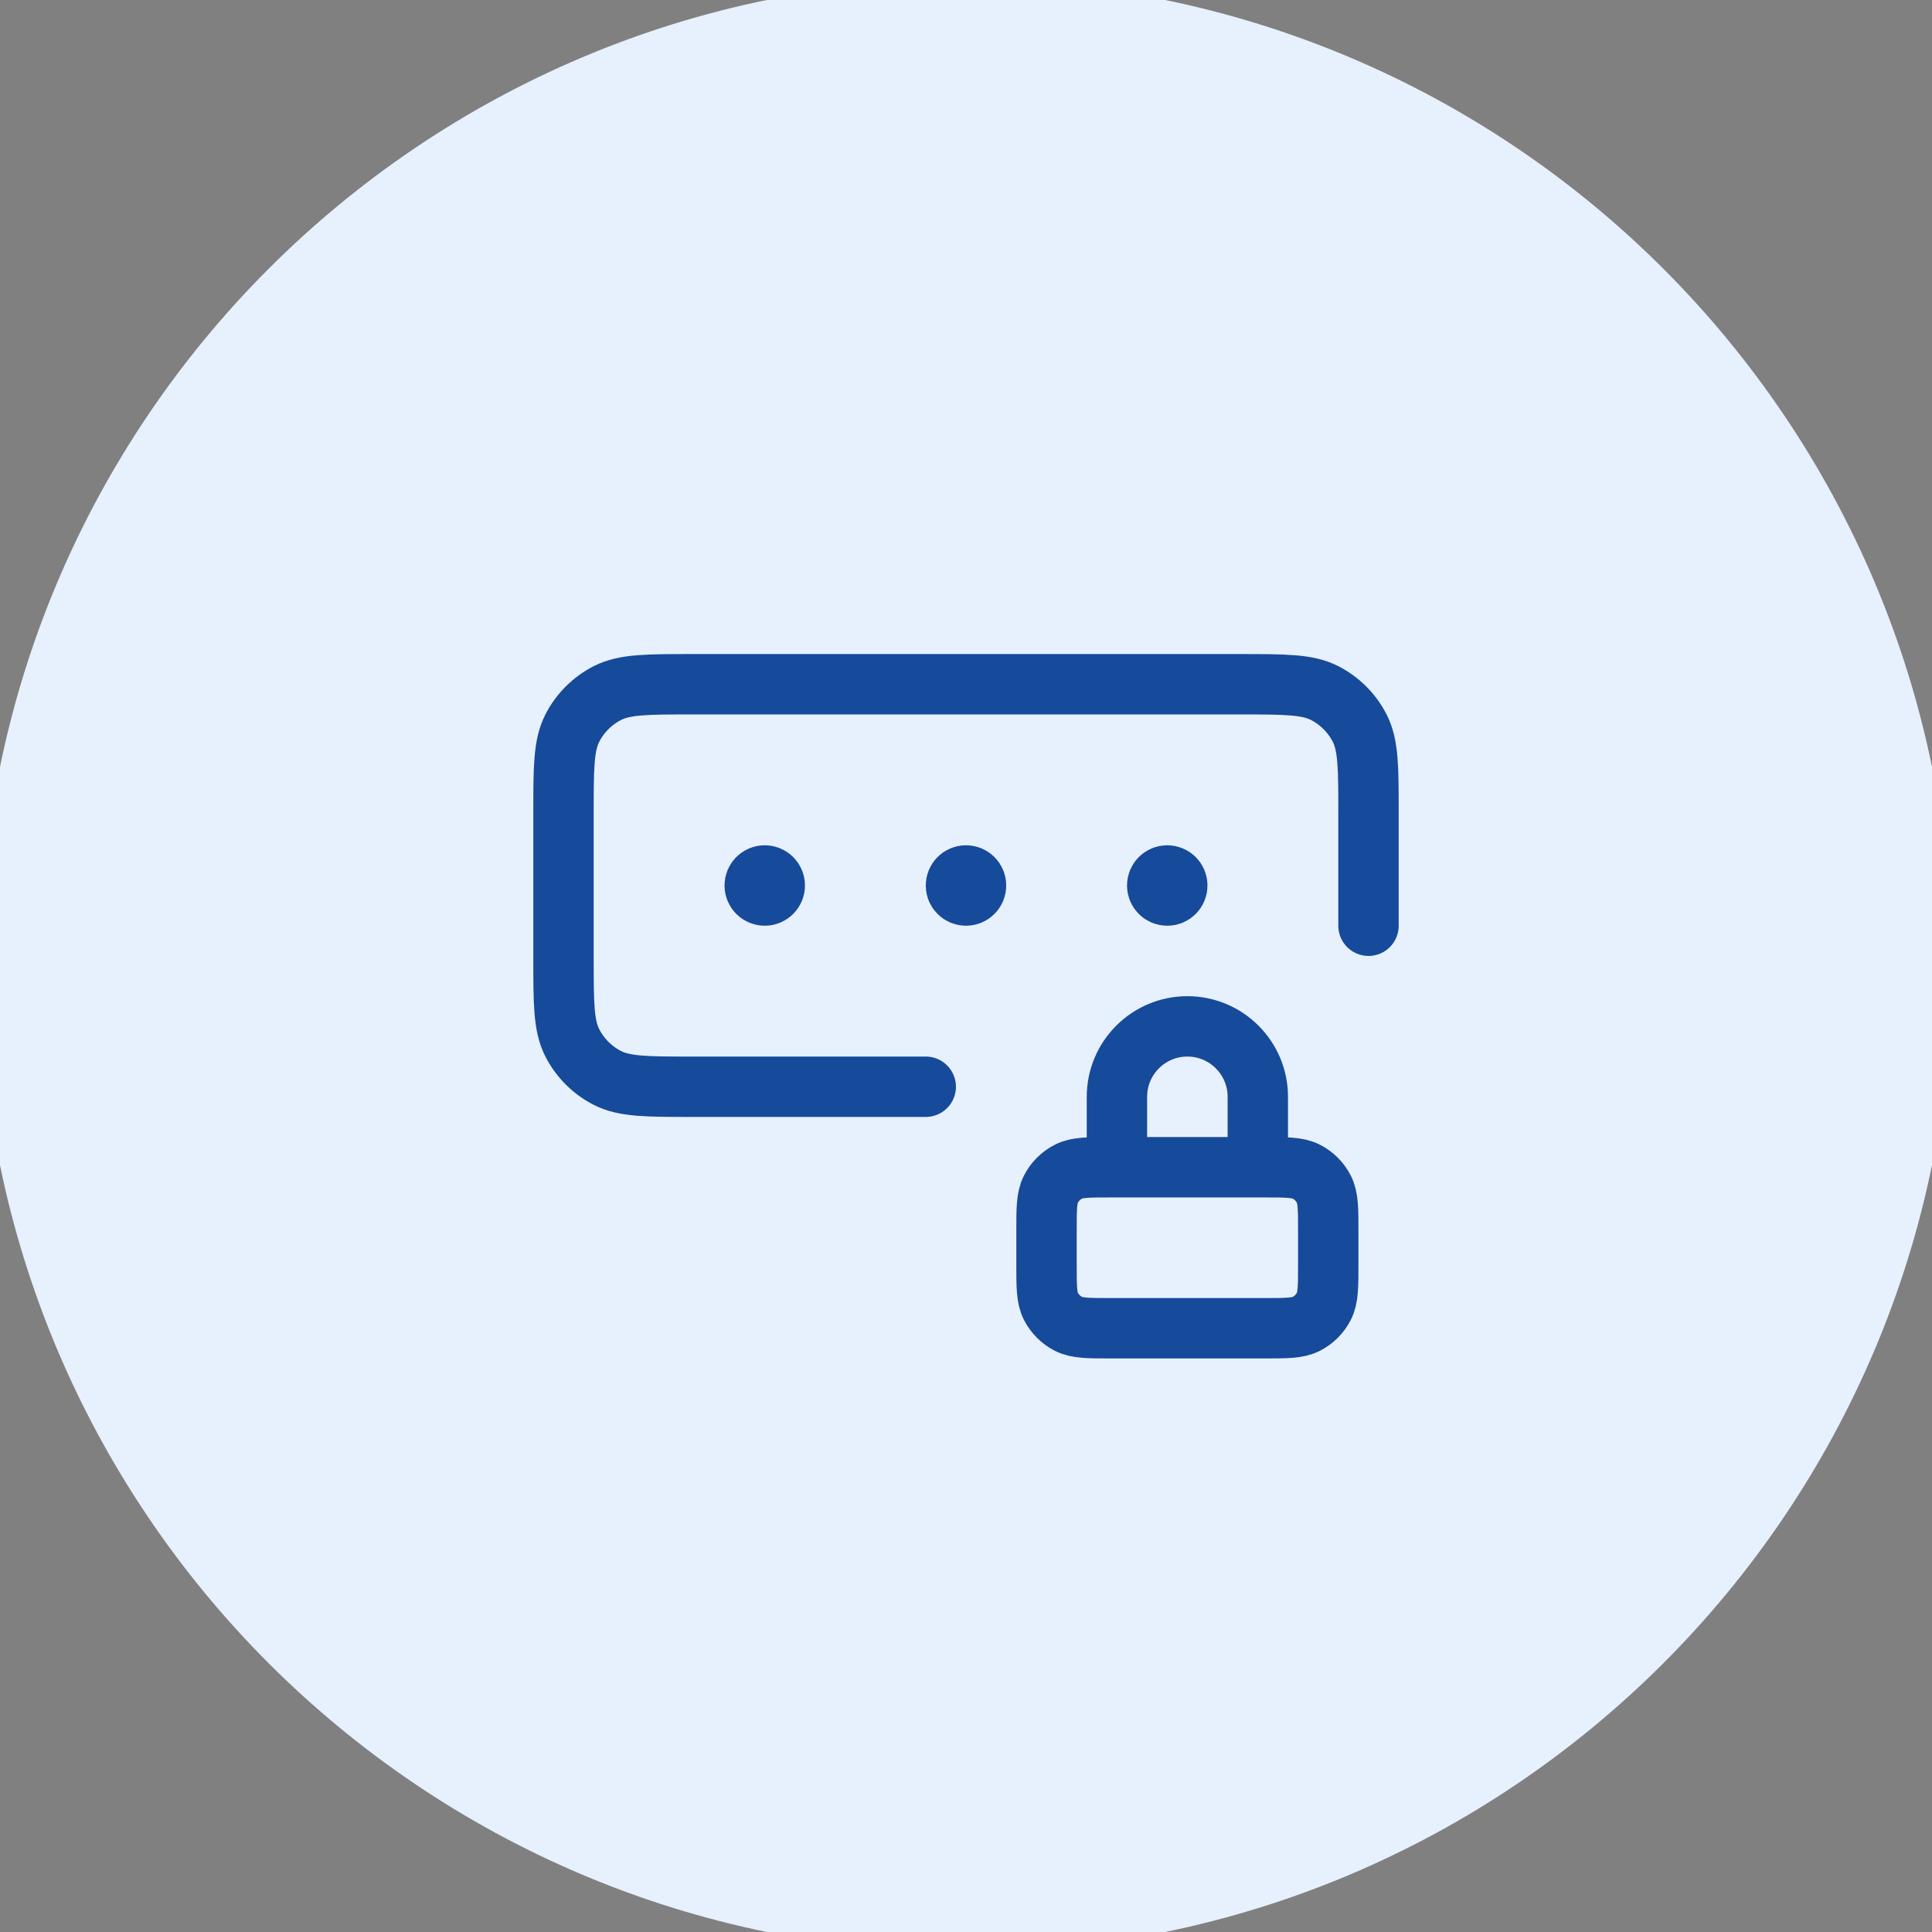
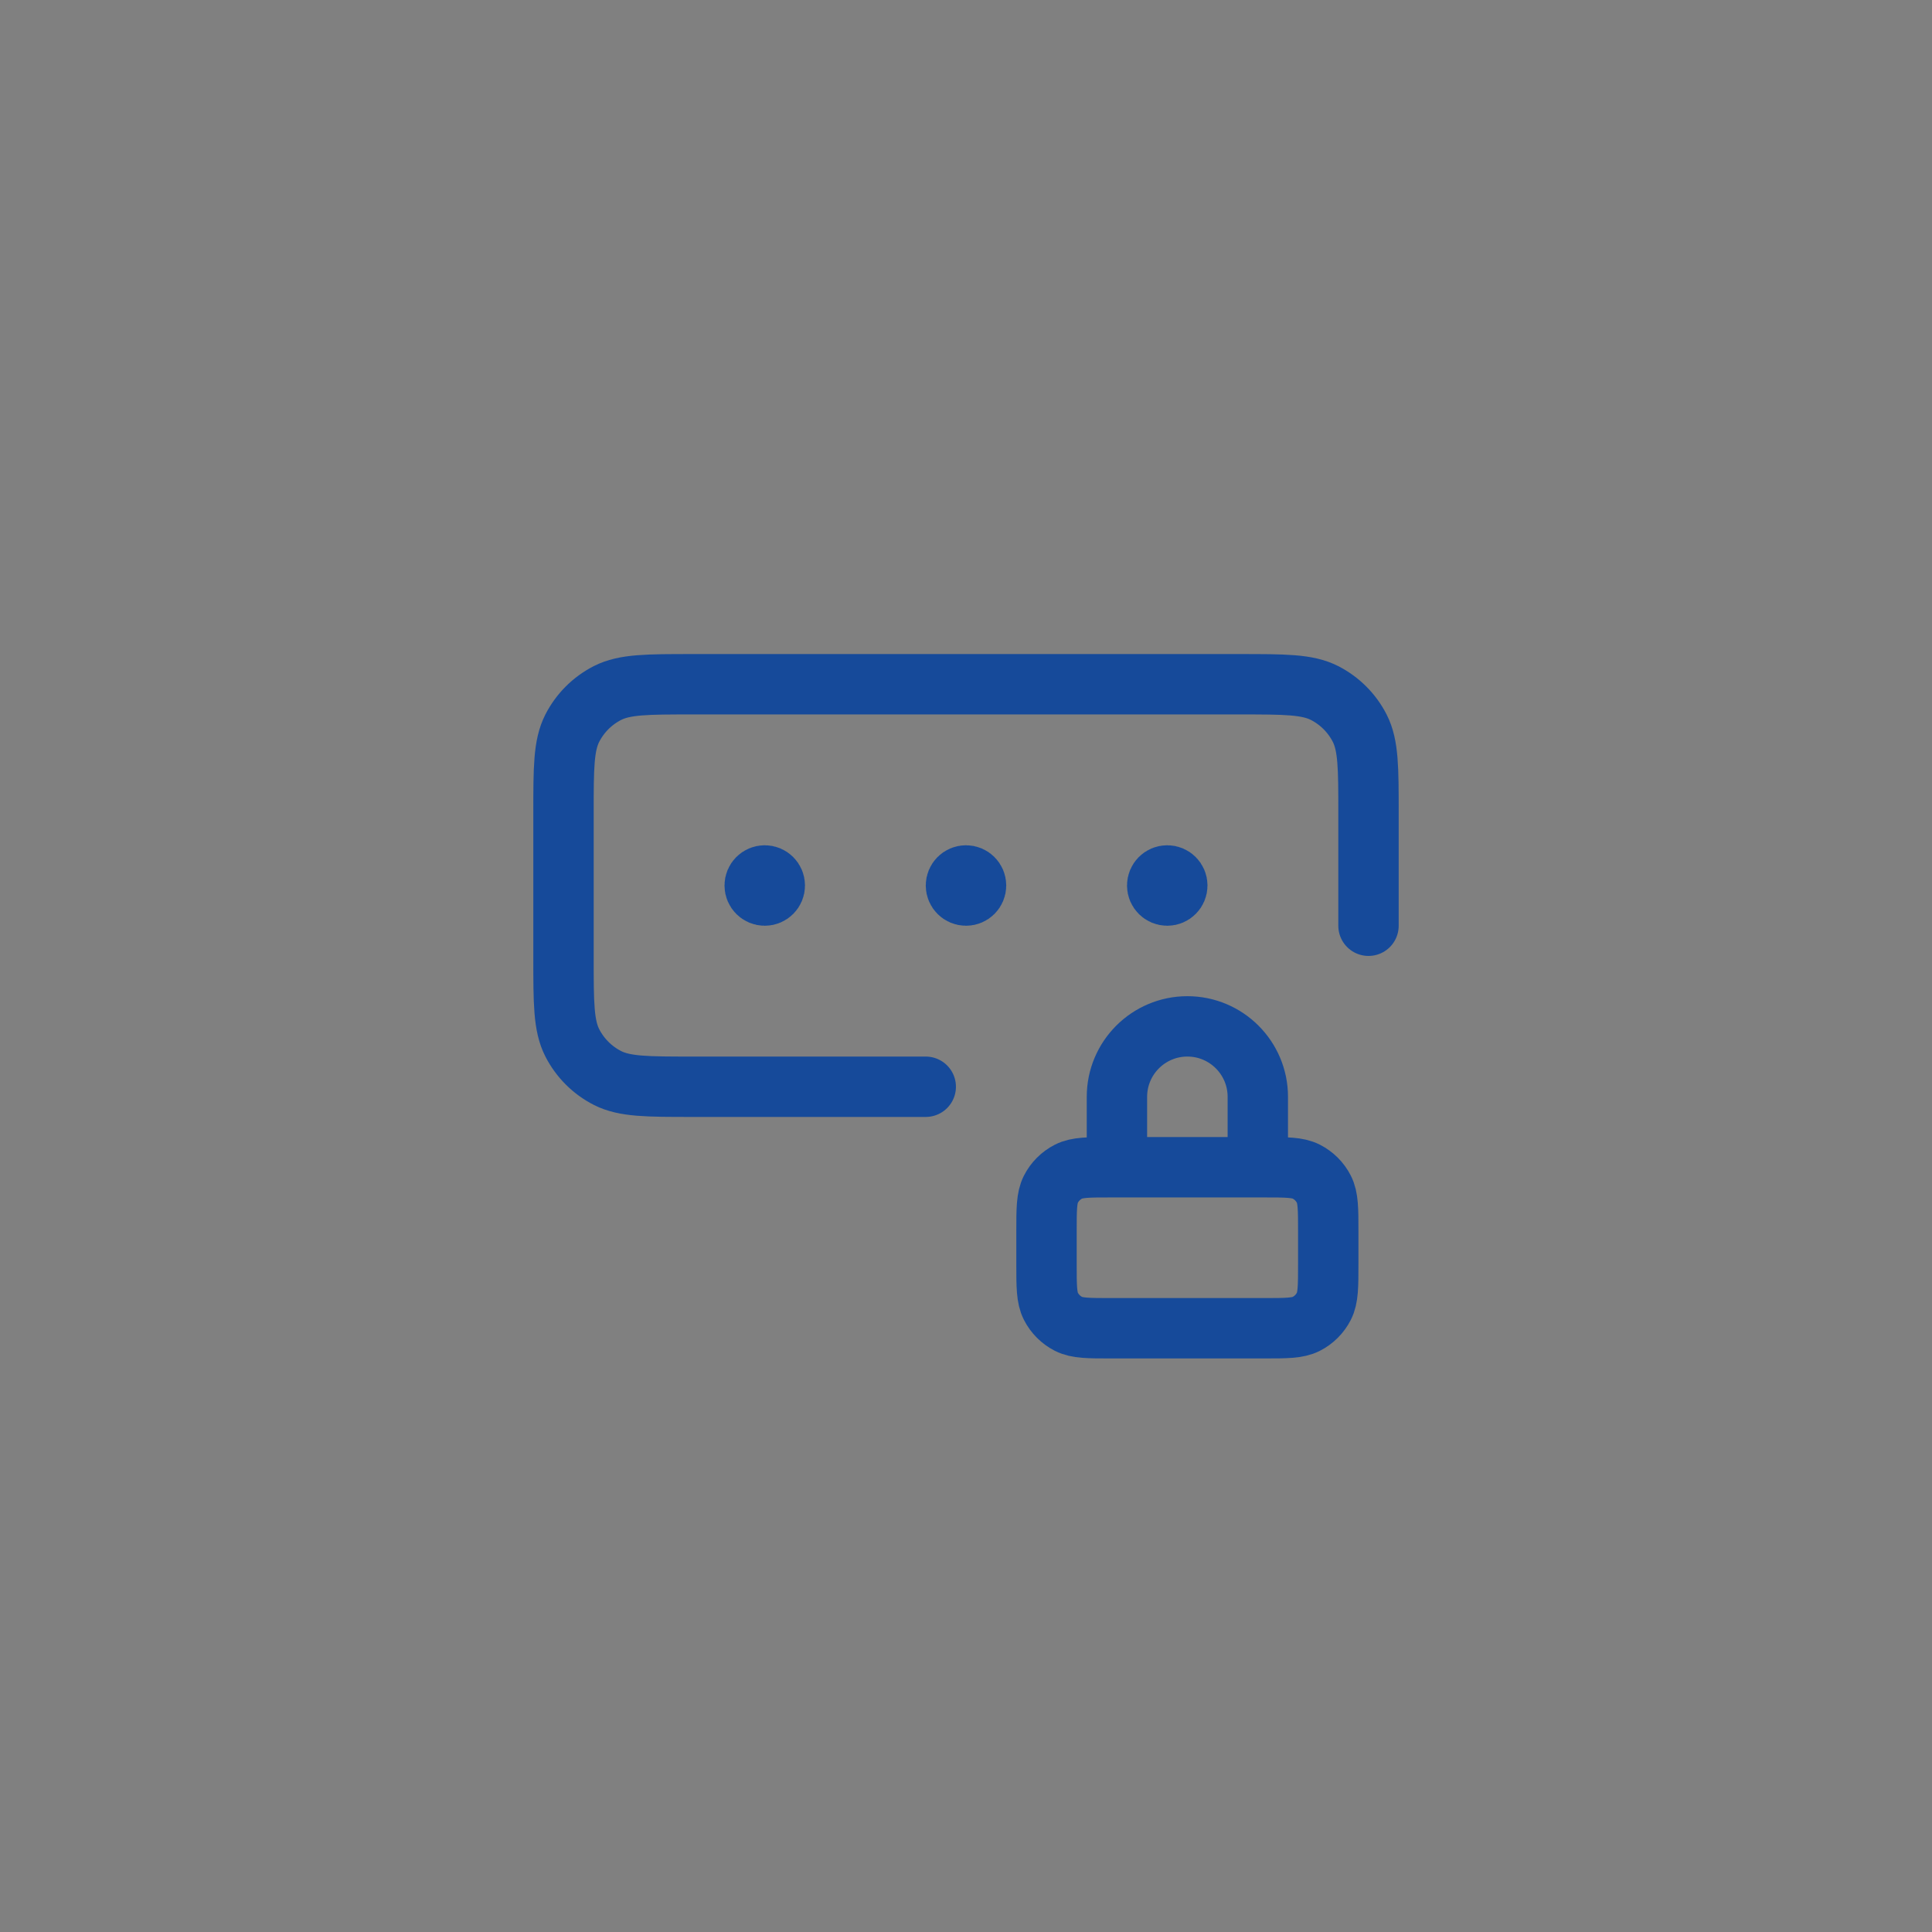
<svg xmlns="http://www.w3.org/2000/svg" width="48" height="48" viewBox="0 0 48 48" fill="none">
  <rect x="0" y="0" width="48" height="48" fill="#808080" stroke="none" />
-   <path d="M24 0C37.255 0 48 10.745 48 24C48 37.255 37.255 48 24 48C10.745 48 0 37.255 0 24C0 10.745 10.745 0 24 0Z" fill="#E7F0FD" />
-   <path d="M24 0C37.255 0 48 10.745 48 24C48 37.255 37.255 48 24 48C10.745 48 0 37.255 0 24C0 10.745 10.745 0 24 0Z" stroke="#E7F0FD" />
  <path d="M34 23V20.2C34 19.08 34 18.52 33.782 18.092C33.59 17.716 33.284 17.41 32.908 17.218C32.48 17 31.92 17 30.8 17H17.2C16.08 17 15.52 17 15.092 17.218C14.716 17.41 14.41 17.716 14.218 18.092C14 18.52 14 19.08 14 20.2V23.8C14 24.92 14 25.48 14.218 25.908C14.41 26.284 14.716 26.59 15.092 26.782C15.52 27 16.08 27 17.2 27H23M24 22H24.005M29 22H29.005M19 22H19.005M31.25 29V27.25C31.25 26.284 30.466 25.5 29.5 25.5C28.534 25.5 27.75 26.284 27.75 27.25V29M24.25 22C24.25 22.138 24.138 22.25 24 22.25C23.862 22.25 23.75 22.138 23.75 22C23.75 21.862 23.862 21.75 24 21.75C24.138 21.75 24.25 21.862 24.25 22ZM29.25 22C29.25 22.138 29.138 22.25 29 22.25C28.862 22.25 28.75 22.138 28.75 22C28.75 21.862 28.862 21.75 29 21.75C29.138 21.75 29.25 21.862 29.25 22ZM19.25 22C19.25 22.138 19.138 22.25 19 22.25C18.862 22.25 18.75 22.138 18.75 22C18.75 21.862 18.862 21.75 19 21.75C19.138 21.75 19.25 21.862 19.25 22ZM27.6 33H31.4C31.96 33 32.24 33 32.454 32.891C32.642 32.795 32.795 32.642 32.891 32.454C33 32.24 33 31.96 33 31.4V30.6C33 30.04 33 29.76 32.891 29.546C32.795 29.358 32.642 29.205 32.454 29.109C32.24 29 31.96 29 31.4 29H27.6C27.04 29 26.76 29 26.546 29.109C26.358 29.205 26.205 29.358 26.109 29.546C26 29.76 26 30.04 26 30.6V31.4C26 31.96 26 32.24 26.109 32.454C26.205 32.642 26.358 32.795 26.546 32.891C26.76 33 27.04 33 27.6 33Z" stroke="#164A9A" stroke-width="1.5" stroke-linecap="round" stroke-linejoin="round" />
</svg>